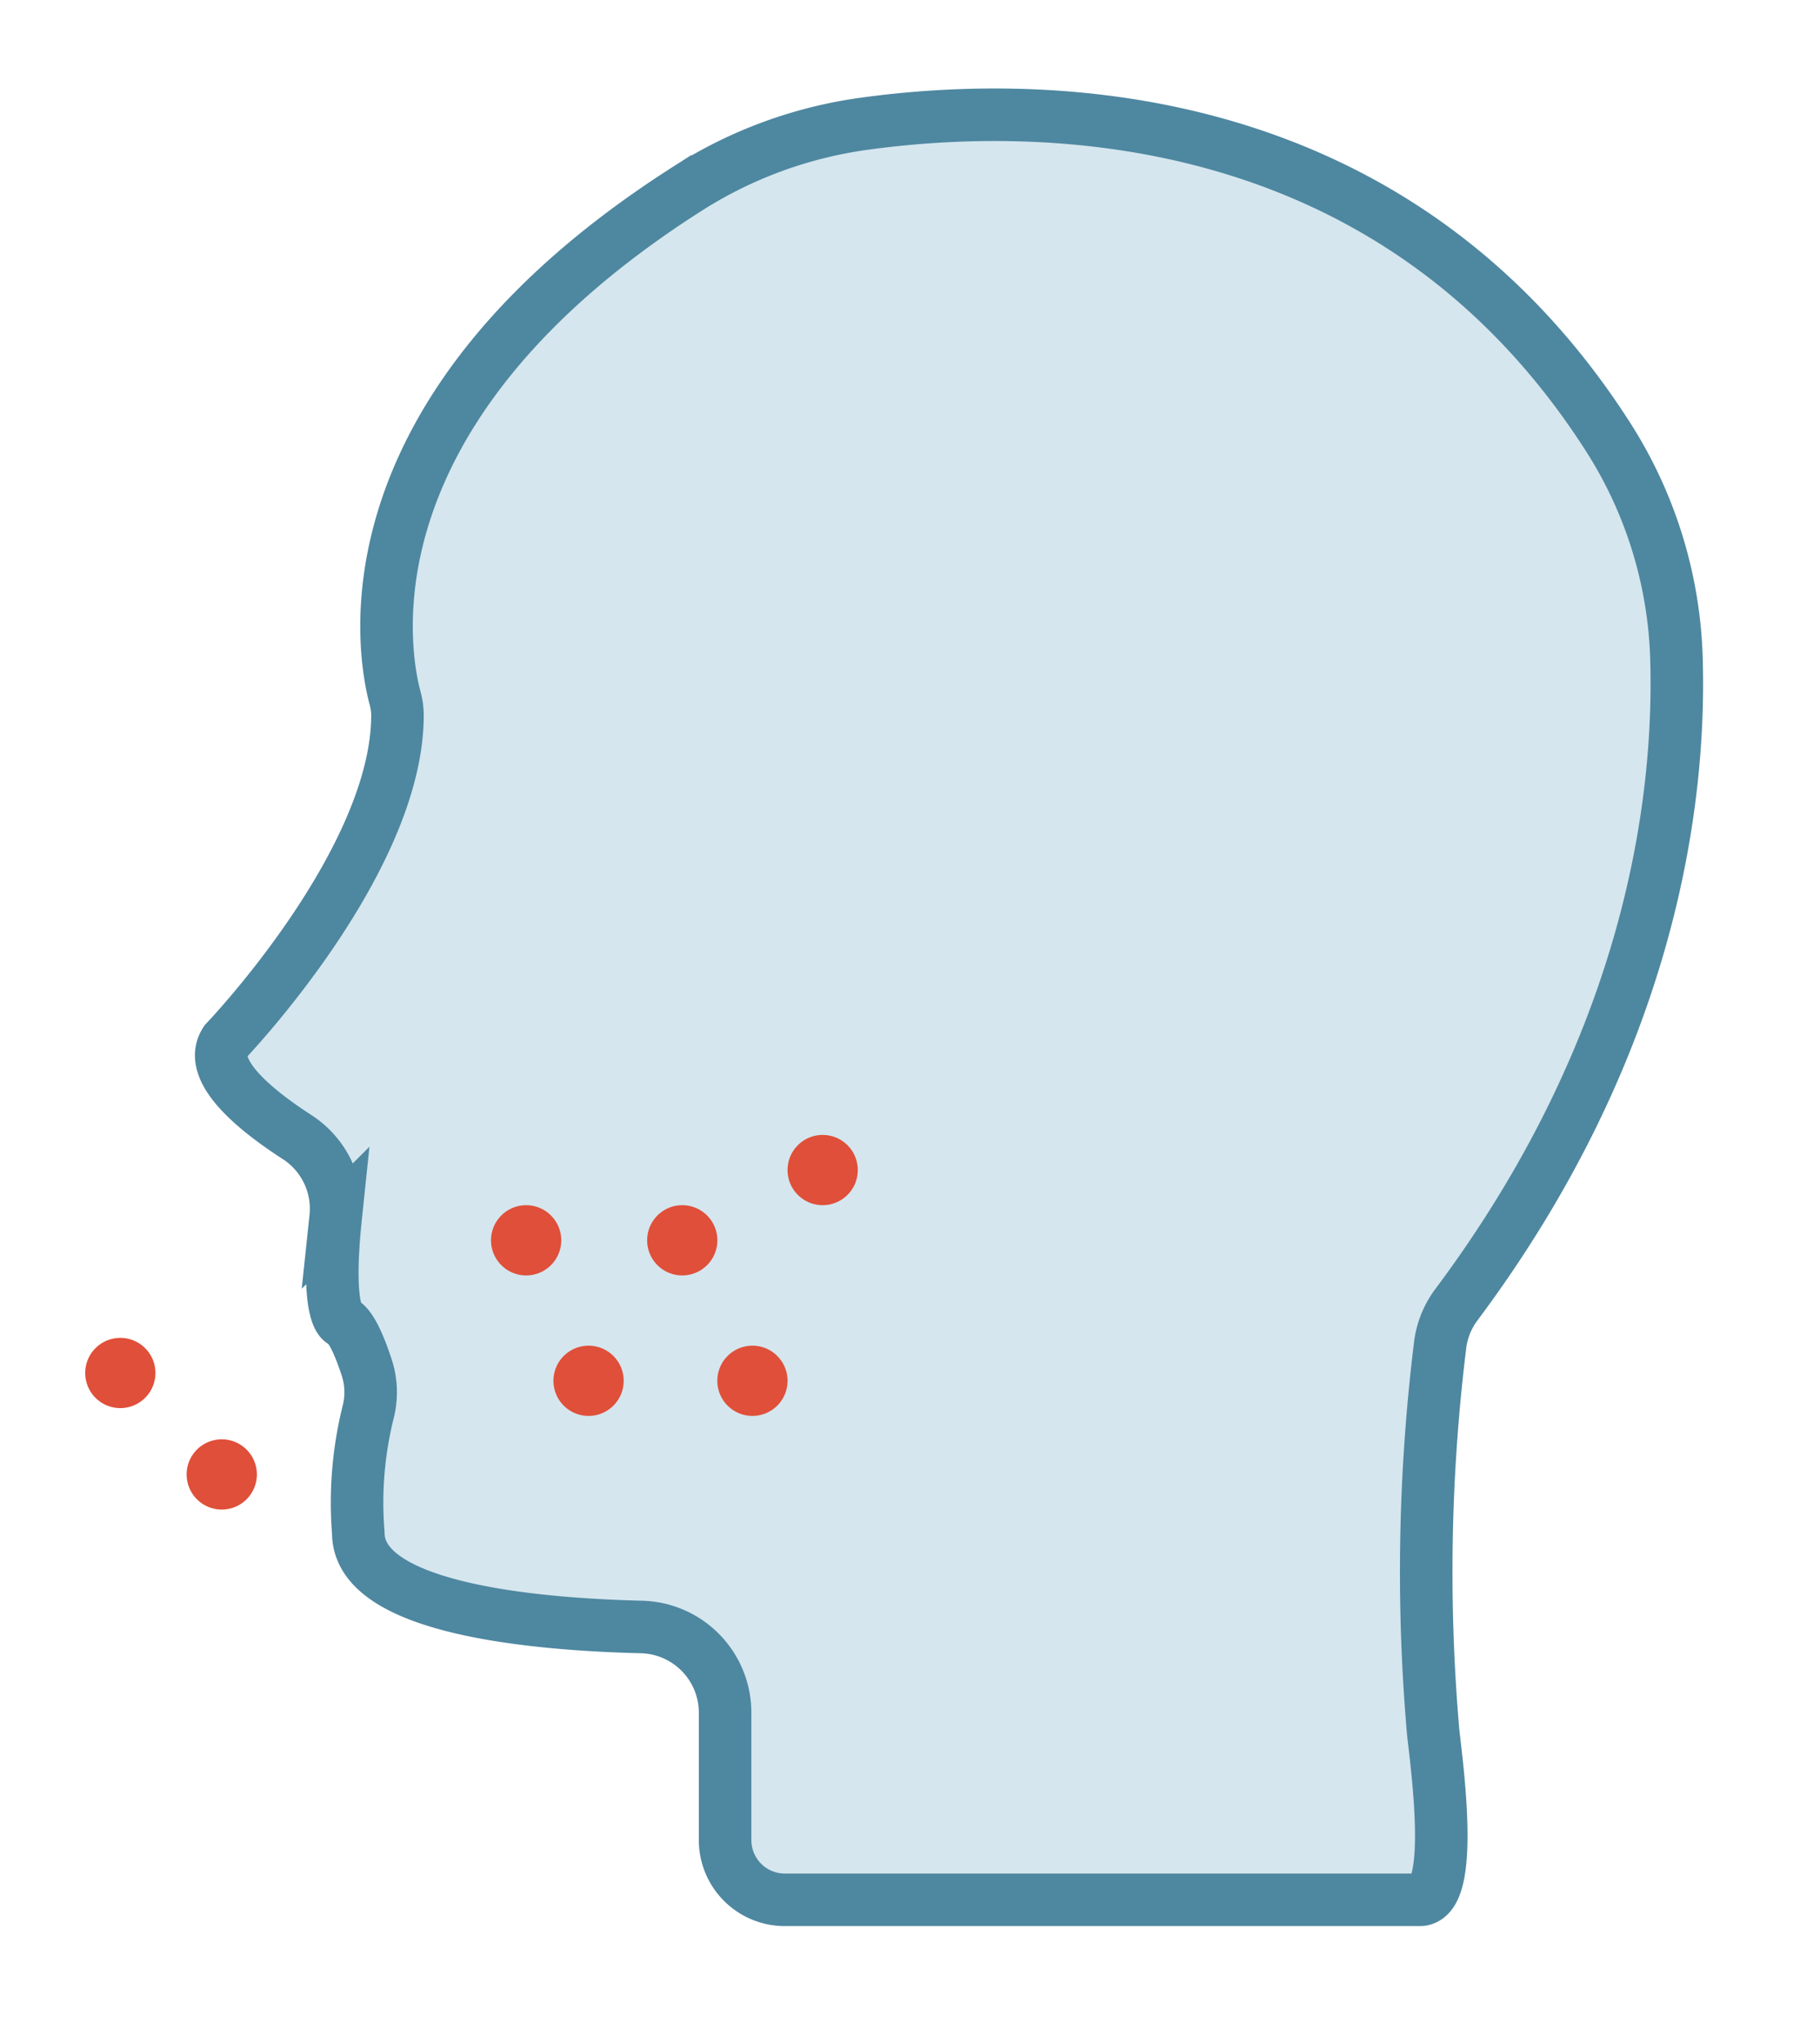
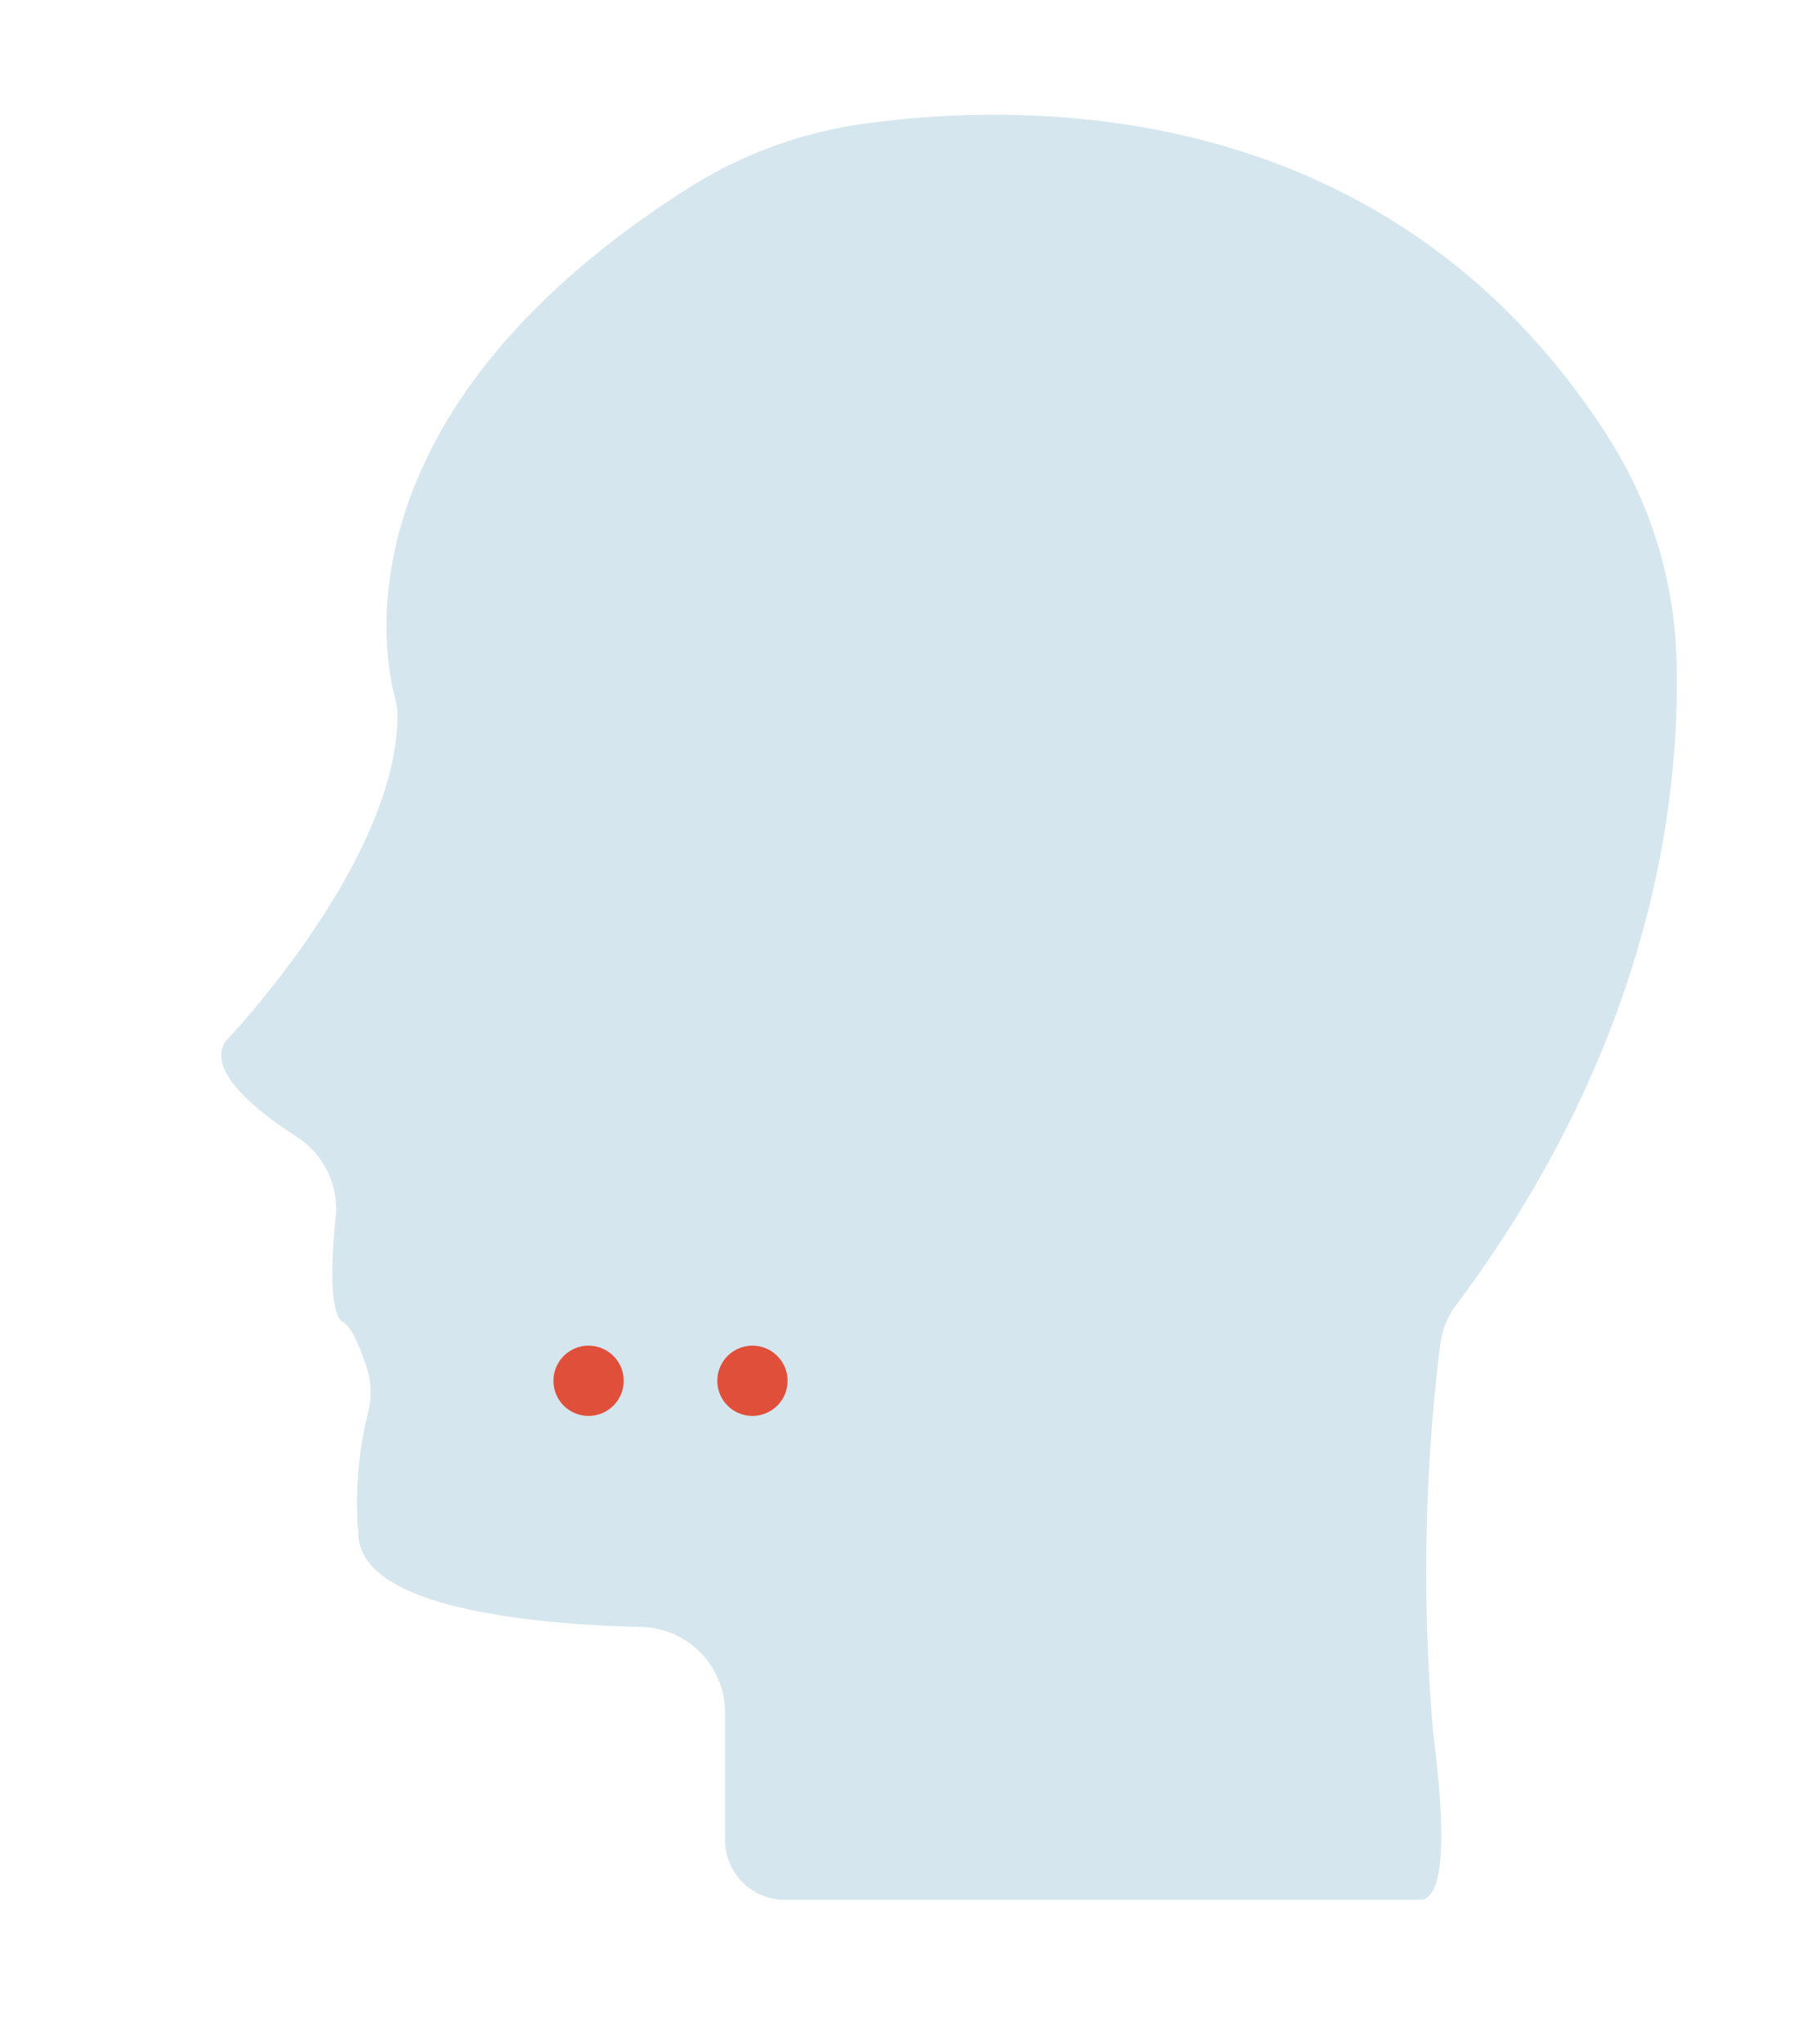
<svg xmlns="http://www.w3.org/2000/svg" width="69.294" height="77.775" viewBox="0 0 69.294 77.775">
  <defs>
    <style>.a,.d{fill:none;}.b{clip-path:url(#a);}.c{fill:#d5e6ee;}.d{stroke:#4e87a0;stroke-miterlimit:10;stroke-width:2px;}.e{fill:#e04f39;}</style>
    <clipPath id="a">
      <rect class="a" width="69.294" height="77.775" />
    </clipPath>
  </defs>
  <g class="b">
    <path class="c" d="M13.527,23.711c-.461-1.721-2.167-10.926,11.137-19.4a16.739,16.739,0,0,1,6.678-2.463C37.9.937,51.5.886,59.74,13.814a16.548,16.548,0,0,1,2.574,8.418c.155,5.367-.958,14.642-8.39,24.582a3.221,3.221,0,0,0-.612,1.55,70.64,70.64,0,0,0-.262,14.71c.15,1.345.839,6.382-.515,6.382H28.365a2.274,2.274,0,0,1-2.274-2.273V62.331a3.264,3.264,0,0,0-3.19-3.262c-4.122-.1-10.775-.706-10.775-3.578a14.288,14.288,0,0,1,.378-4.615,3.028,3.028,0,0,0-.06-1.69c-.229-.7-.571-1.568-.912-1.731,0,0-.668-.14-.269-3.967A3.247,3.247,0,0,0,9.8,40.422c-1.549-1-3.471-2.536-2.729-3.649,0,0,6.552-6.837,6.546-12.422a2.468,2.468,0,0,0-.094-.64" transform="translate(1.516 2.869)" />
-     <path class="d" d="M13.527,23.711c-.461-1.721-2.167-10.926,11.137-19.4a16.739,16.739,0,0,1,6.678-2.463C37.9.937,51.5.886,59.74,13.814a16.548,16.548,0,0,1,2.574,8.418c.155,5.367-.958,14.642-8.39,24.582a3.221,3.221,0,0,0-.612,1.55,70.64,70.64,0,0,0-.262,14.71c.15,1.345.839,6.382-.515,6.382H28.365a2.274,2.274,0,0,1-2.274-2.273V62.331a3.264,3.264,0,0,0-3.19-3.262c-4.122-.1-10.775-.706-10.775-3.578a14.288,14.288,0,0,1,.378-4.615,3.028,3.028,0,0,0-.06-1.69c-.229-.7-.571-1.568-.912-1.731,0,0-.668-.14-.269-3.967A3.247,3.247,0,0,0,9.8,40.422c-1.549-1-3.471-2.536-2.729-3.649,0,0,6.552-6.837,6.546-12.422A2.468,2.468,0,0,0,13.527,23.711Z" transform="translate(1.516 2.869)" />
-     <path class="e" d="M7.824,70.07a1.337,1.337,0,1,1-1.337-1.337A1.337,1.337,0,0,1,7.824,70.07" transform="translate(1.956 -13.939)" />
-     <path class="e" d="M2.674,64.92a1.337,1.337,0,1,1-1.337-1.337A1.337,1.337,0,0,1,2.674,64.92" transform="translate(3.244 -12.651)" />
+     <path class="e" d="M2.674,64.92A1.337,1.337,0,0,1,2.674,64.92" transform="translate(3.244 -12.651)" />
    <path class="e" d="M26.444,65.317a1.337,1.337,0,1,1-1.337-1.337,1.337,1.337,0,0,1,1.337,1.337" transform="translate(-2.698 -12.751)" />
    <path class="e" d="M34.763,65.317a1.337,1.337,0,1,1-1.337-1.337,1.337,1.337,0,0,1,1.337,1.337" transform="translate(-4.778 -12.751)" />
-     <path class="e" d="M23.275,58.186a1.337,1.337,0,1,1-1.338-1.337,1.337,1.337,0,0,1,1.338,1.337" transform="translate(-1.906 -10.968)" />
-     <path class="e" d="M38.329,54.62a1.337,1.337,0,1,1-1.337-1.337,1.337,1.337,0,0,1,1.337,1.337" transform="translate(-5.67 -10.077)" />
-     <path class="e" d="M31.2,58.186a1.337,1.337,0,1,1-1.337-1.337A1.337,1.337,0,0,1,31.2,58.186" transform="translate(-3.887 -10.968)" />
  </g>
</svg>